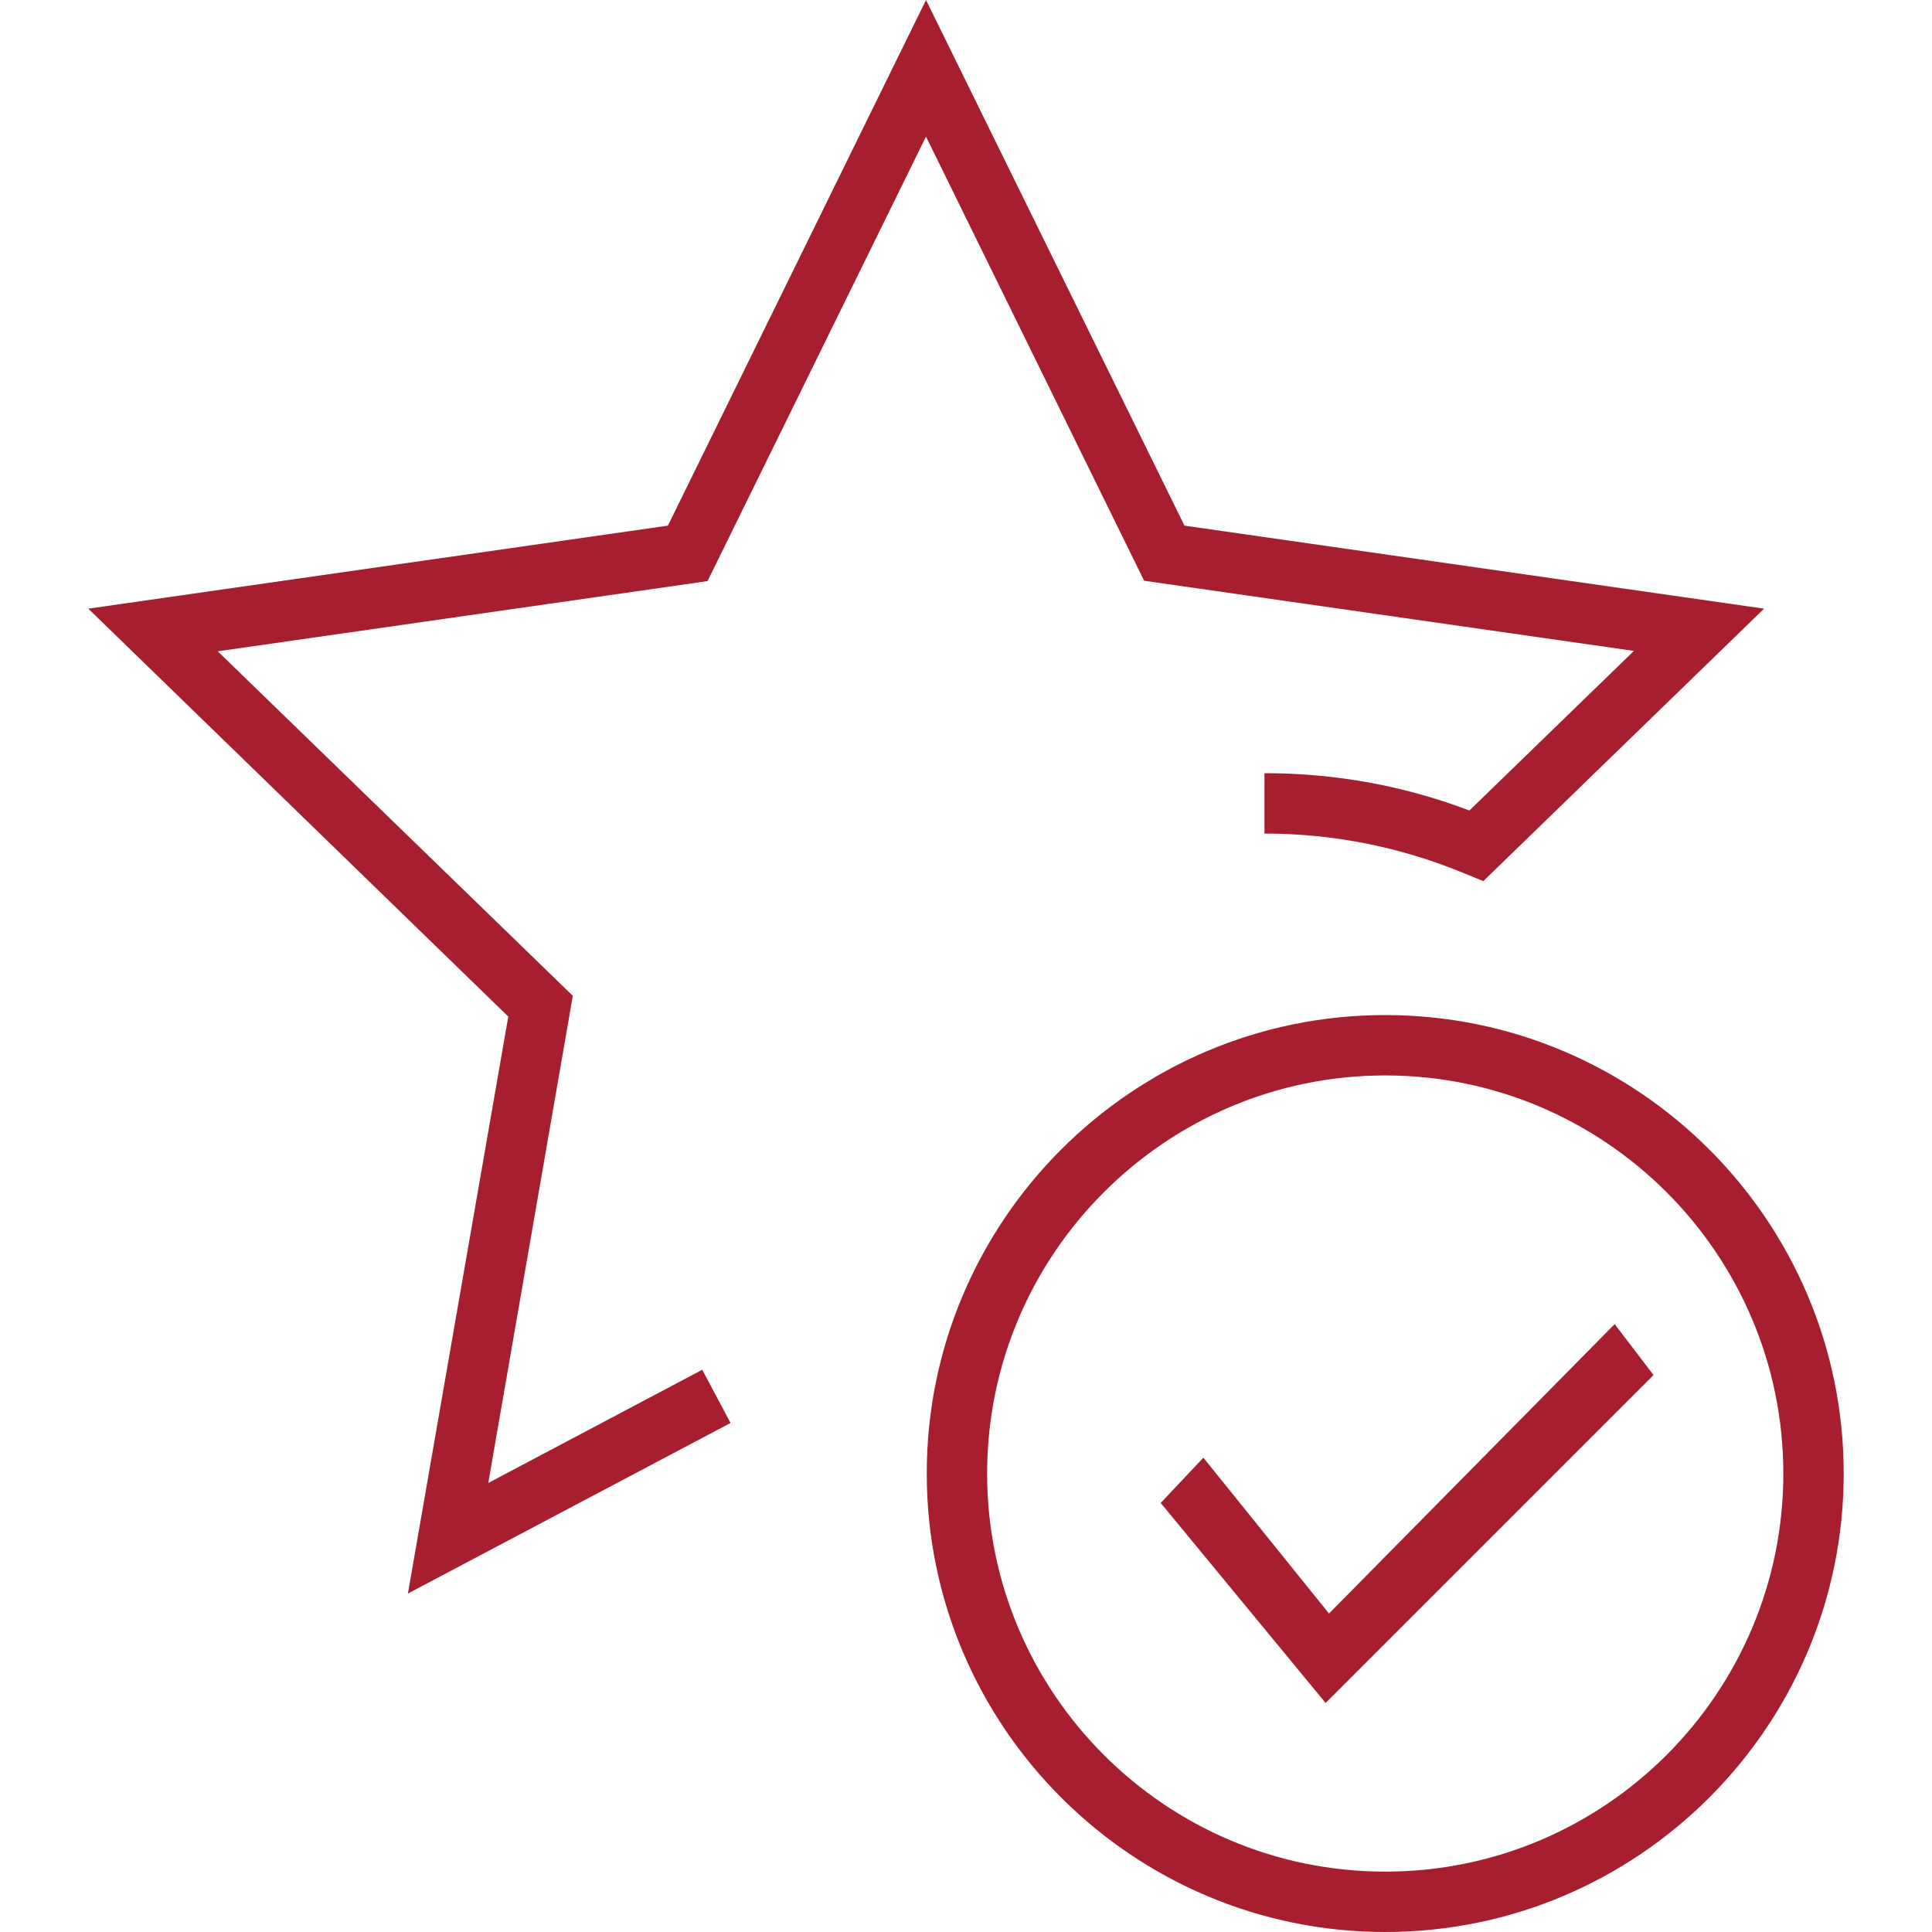
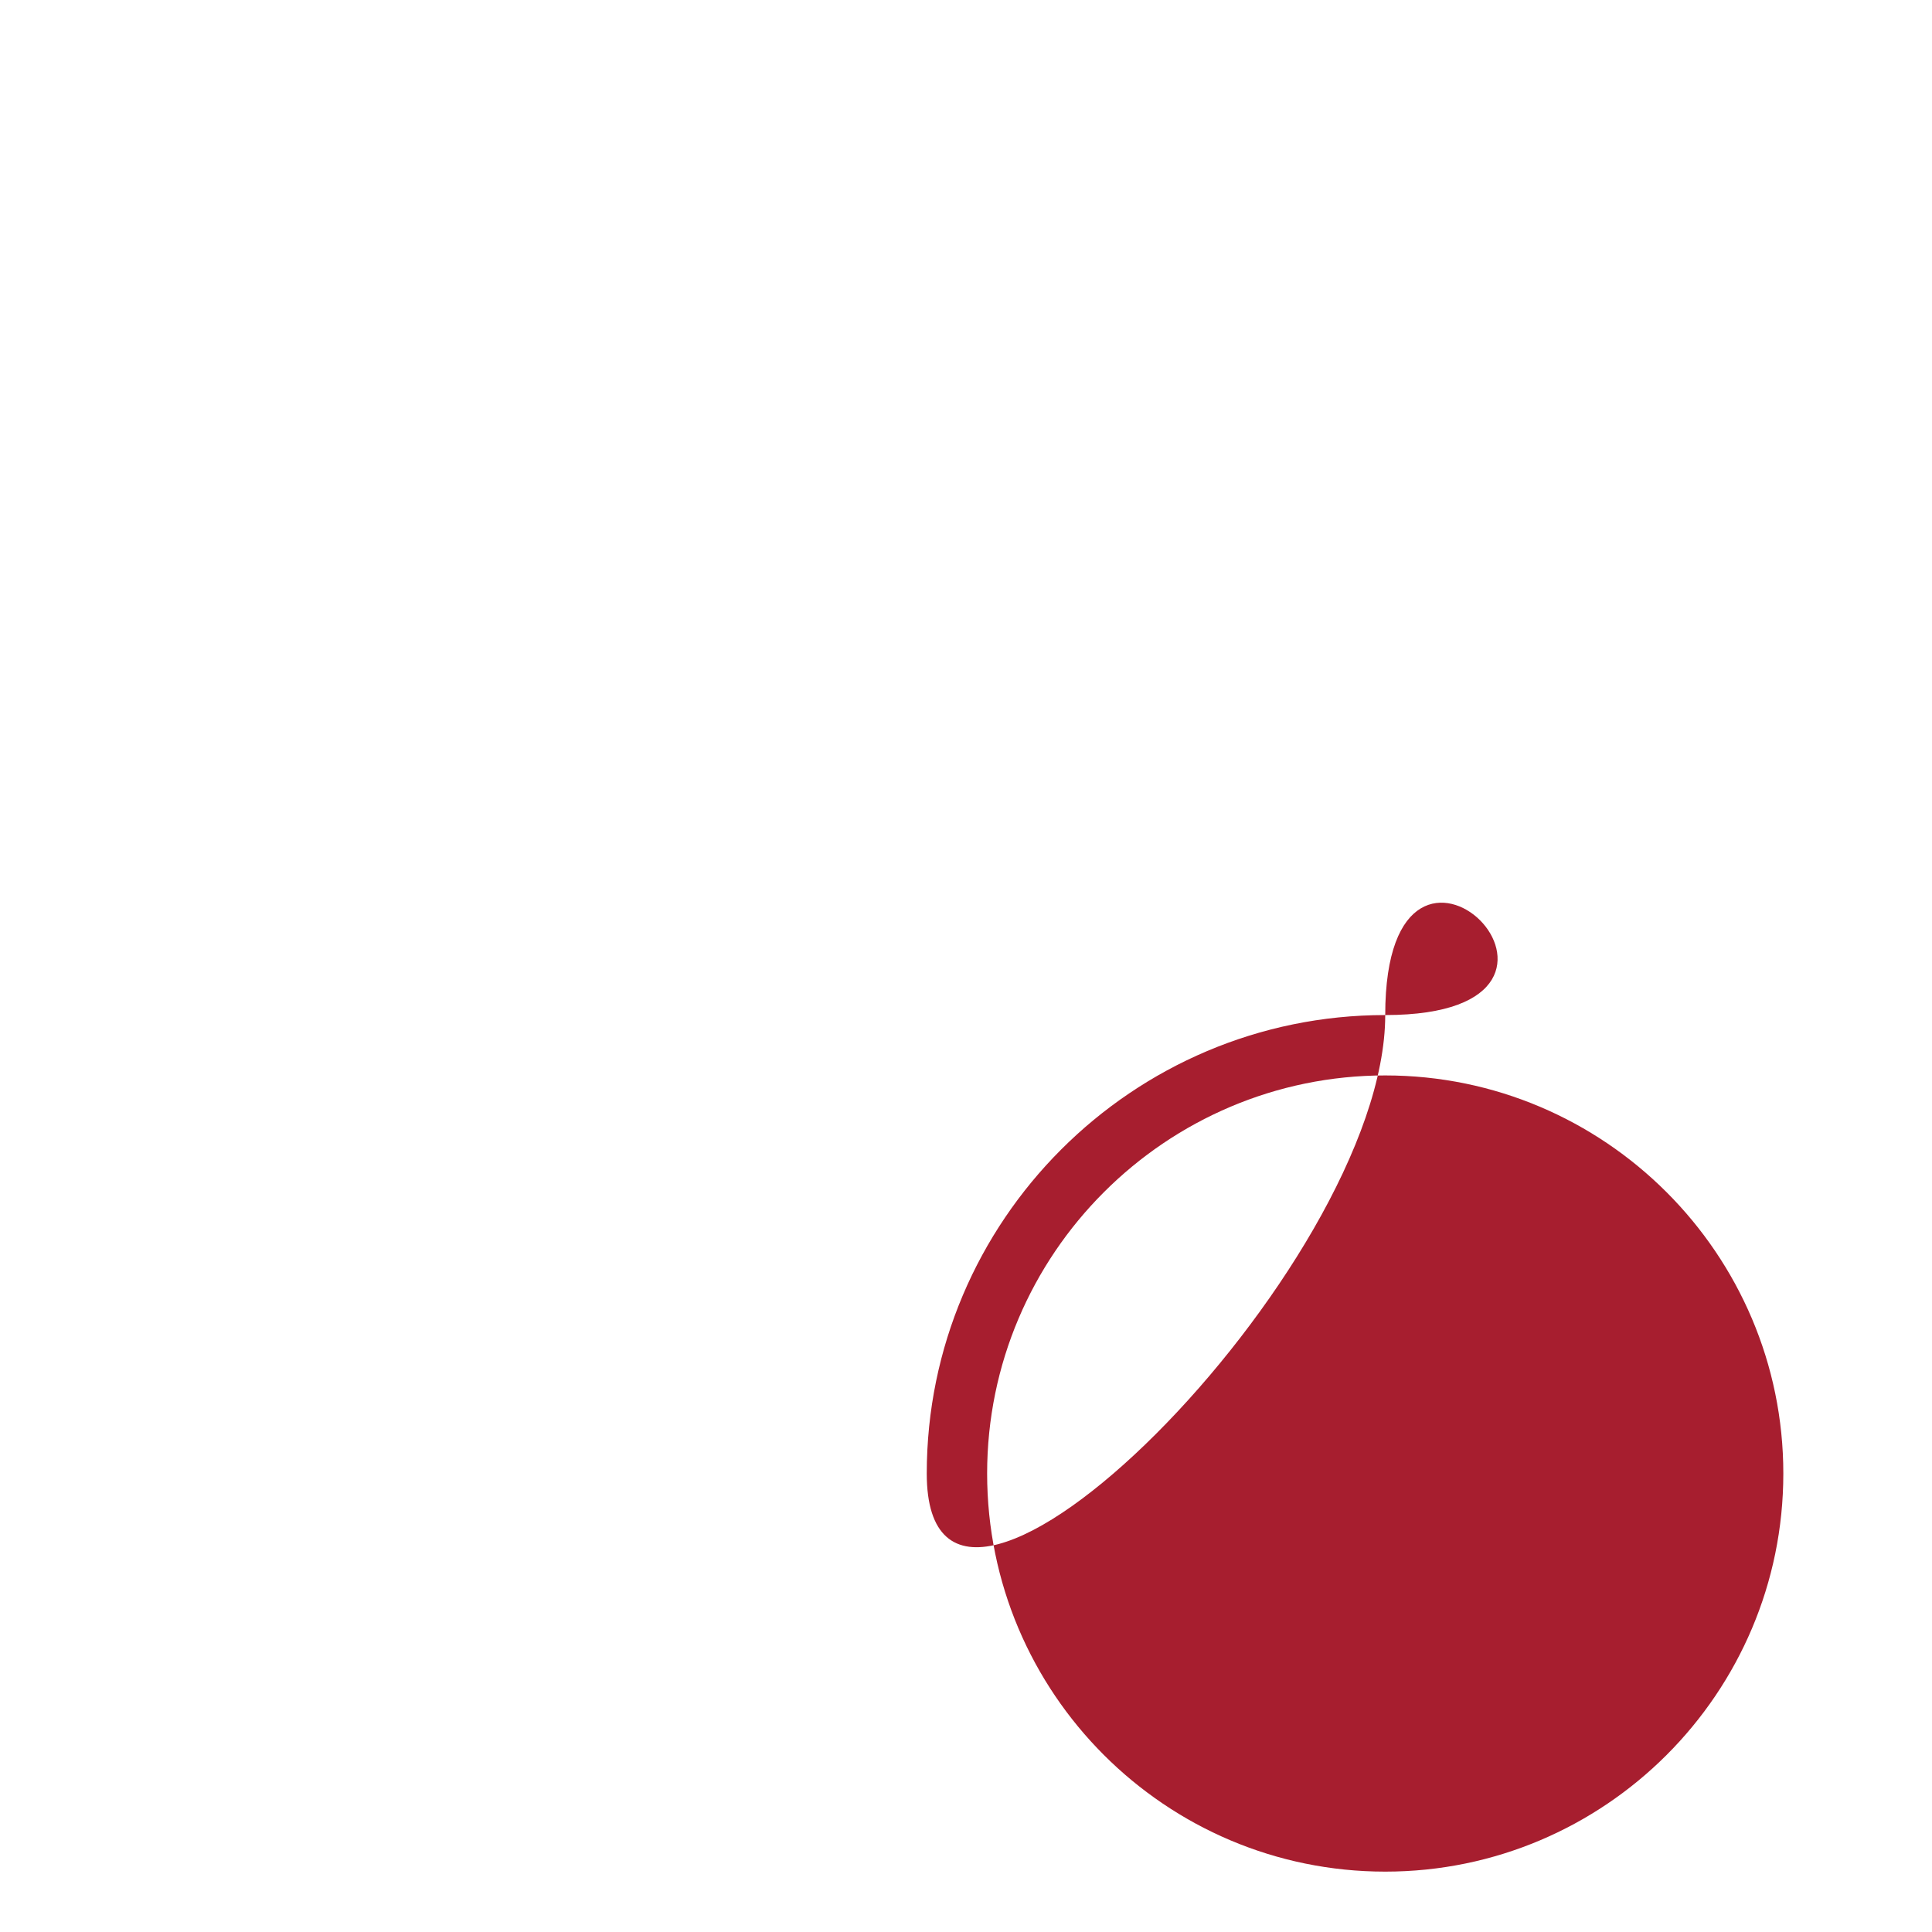
<svg xmlns="http://www.w3.org/2000/svg" version="1.1" id="Bold" x="0px" y="0px" viewBox="0 0 512 512" style="enable-background:new 0 0 512 512;" xml:space="preserve">
  <style type="text/css">
	.st0{fill:#A71E2F;}
</style>
  <g>
-     <path class="st0" d="M245.4,36.2l57.8,117.7l129.8,18.6l-43.6,42.3c-17.3-6.6-35.6-9.9-54.3-9.9v16c18.4,0,36.2,3.6,53.1,10.6   l4.9,2l74.4-72.2l-153.6-22L245.4,0L177,139.3l-153.6,22l111.3,108.1l-26.6,152.9l85.5-45.2l-7.5-14.1l-56.7,30l22.4-129.1   l-94.1-91.3l129.8-18.6L245.4,36.2z" />
-     <path class="st0" d="M367.1,269c-67,0-121.5,54.5-121.5,121.5S300.1,512,367.1,512s121.5-54.5,121.5-121.5S434.1,269,367.1,269z    M367.1,496c-58.2,0-105.5-47.3-105.5-105.5S309,285,367.1,285s105.5,47.3,105.5,105.5S425.3,496,367.1,496z" />
-     <polygon class="st0" points="352.2,427.6 318.9,386.3 307.6,398.3 351.3,451.3 437.6,365 438.2,364.4 427.9,350.9  " />
+     <path class="st0" d="M367.1,269c-67,0-121.5,54.5-121.5,121.5s121.5-54.5,121.5-121.5S434.1,269,367.1,269z    M367.1,496c-58.2,0-105.5-47.3-105.5-105.5S309,285,367.1,285s105.5,47.3,105.5,105.5S425.3,496,367.1,496z" />
  </g>
</svg>